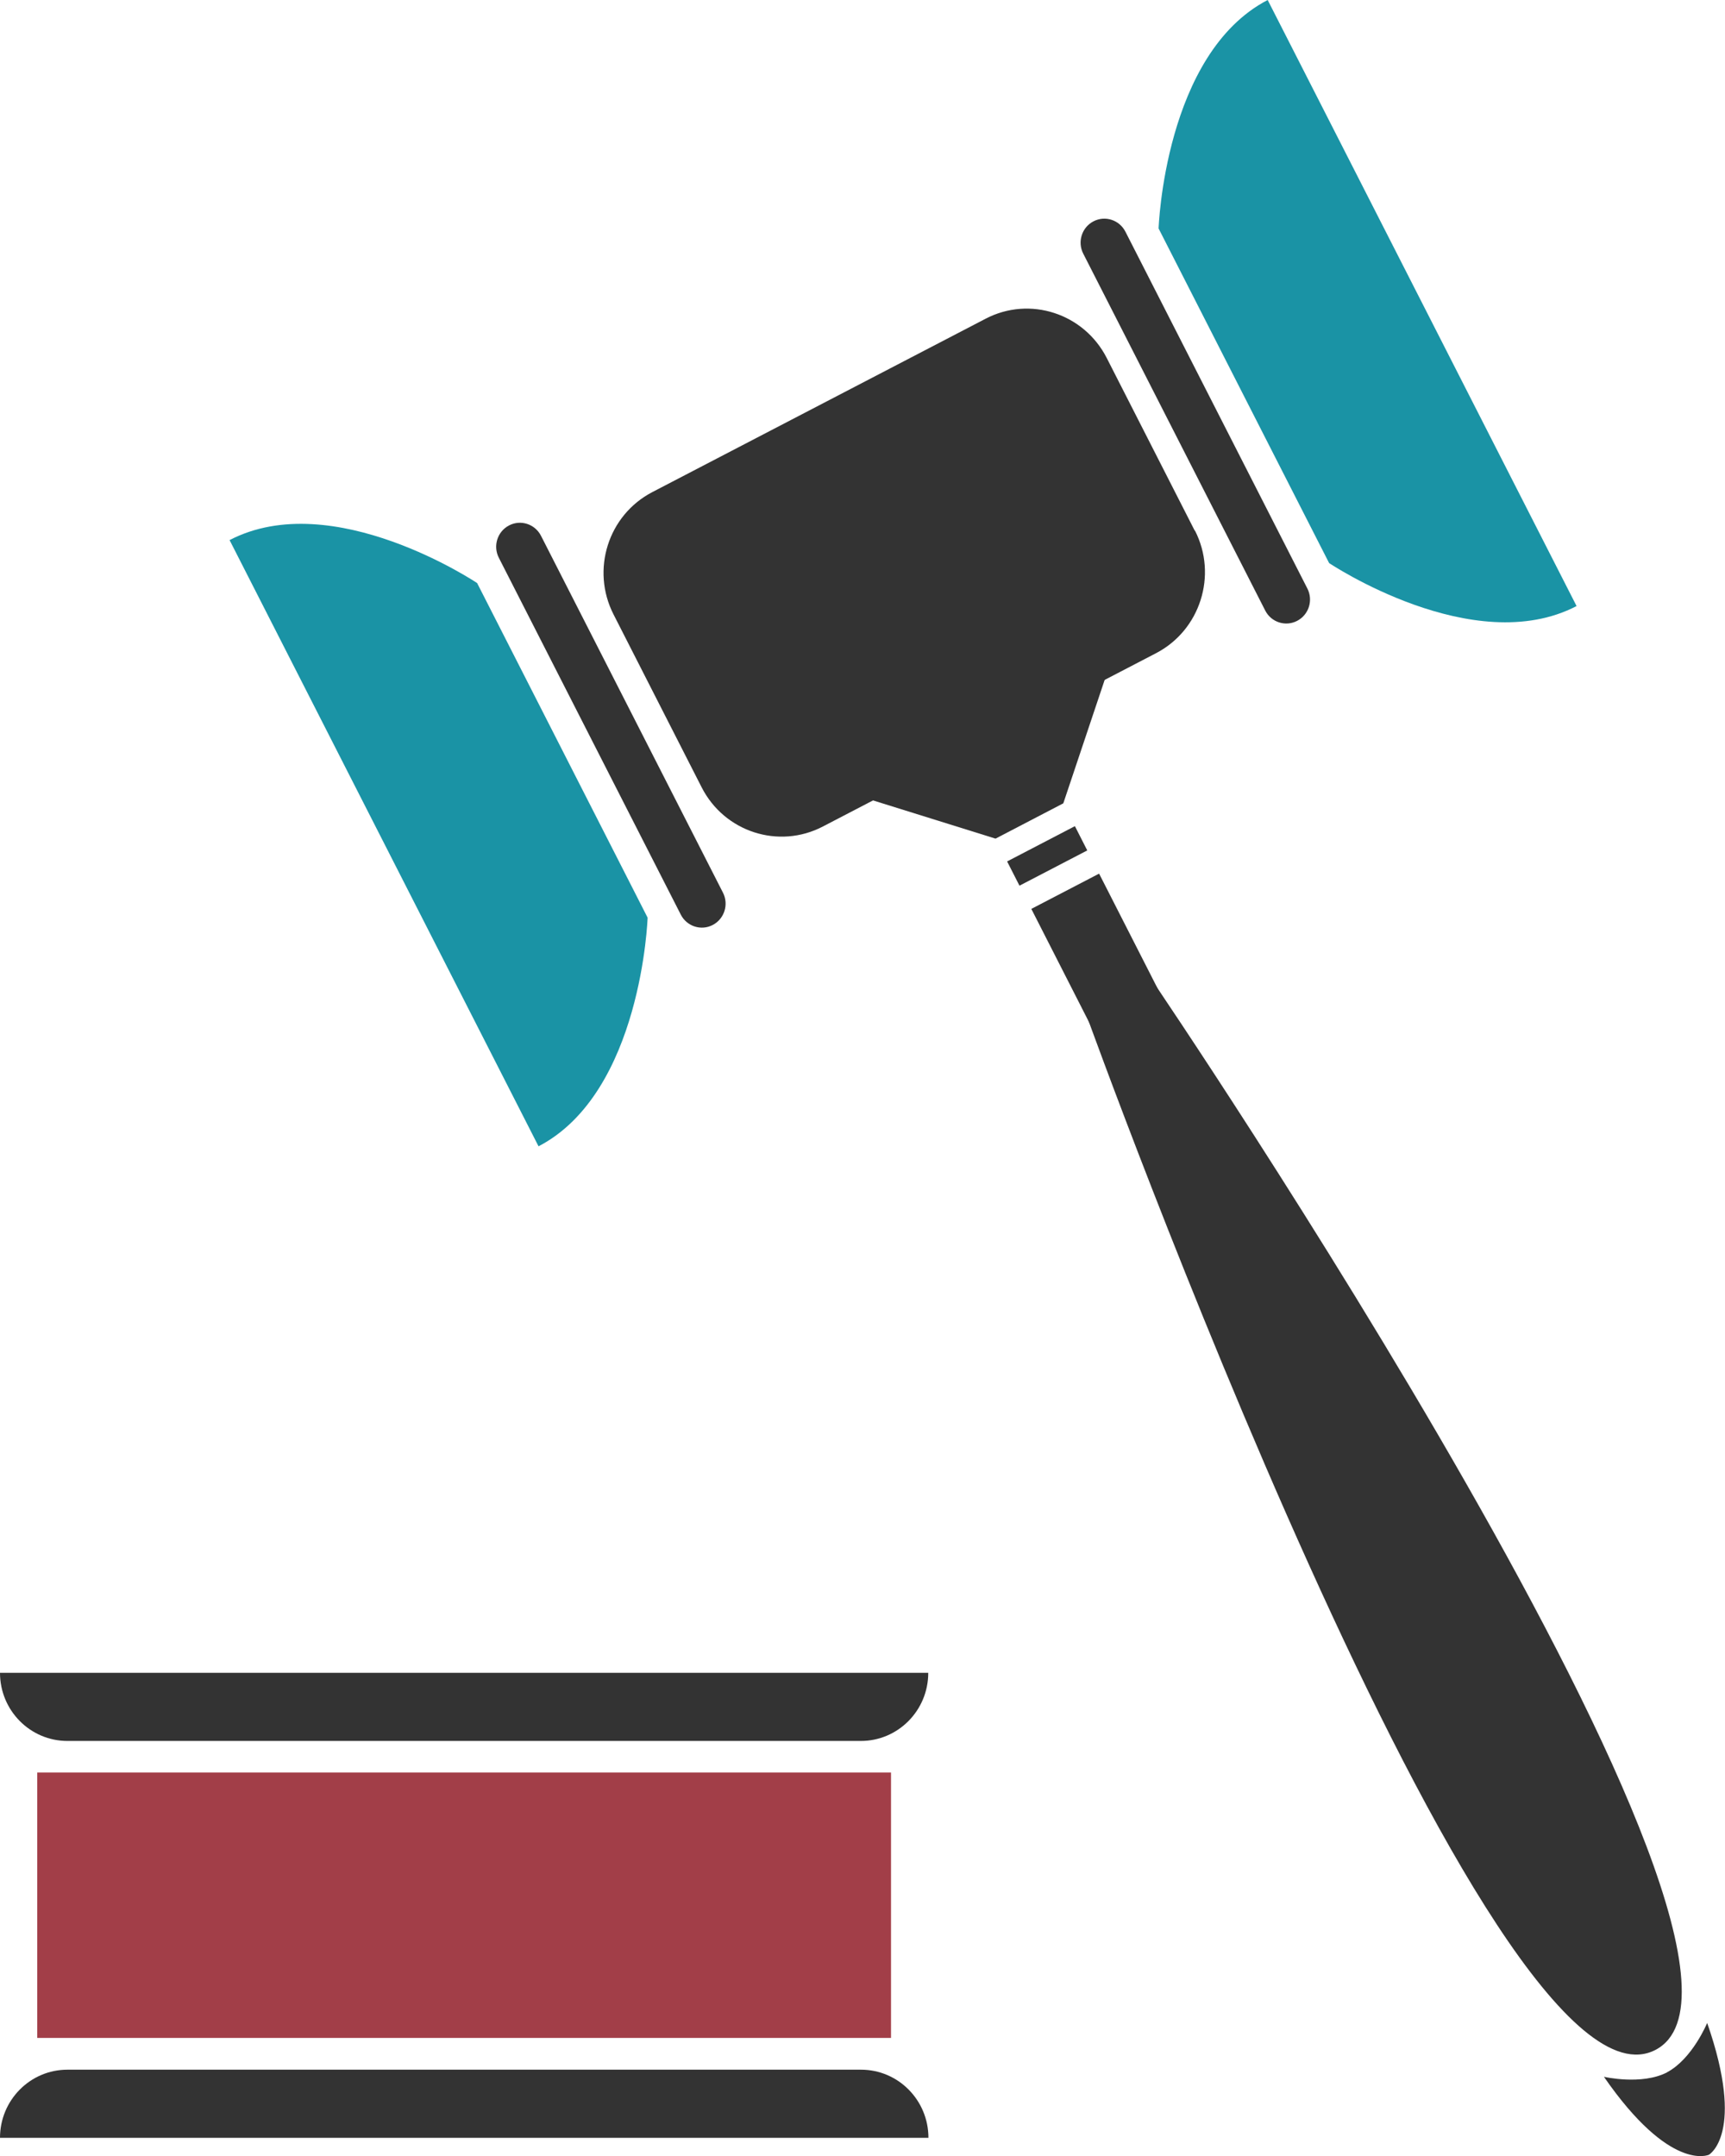
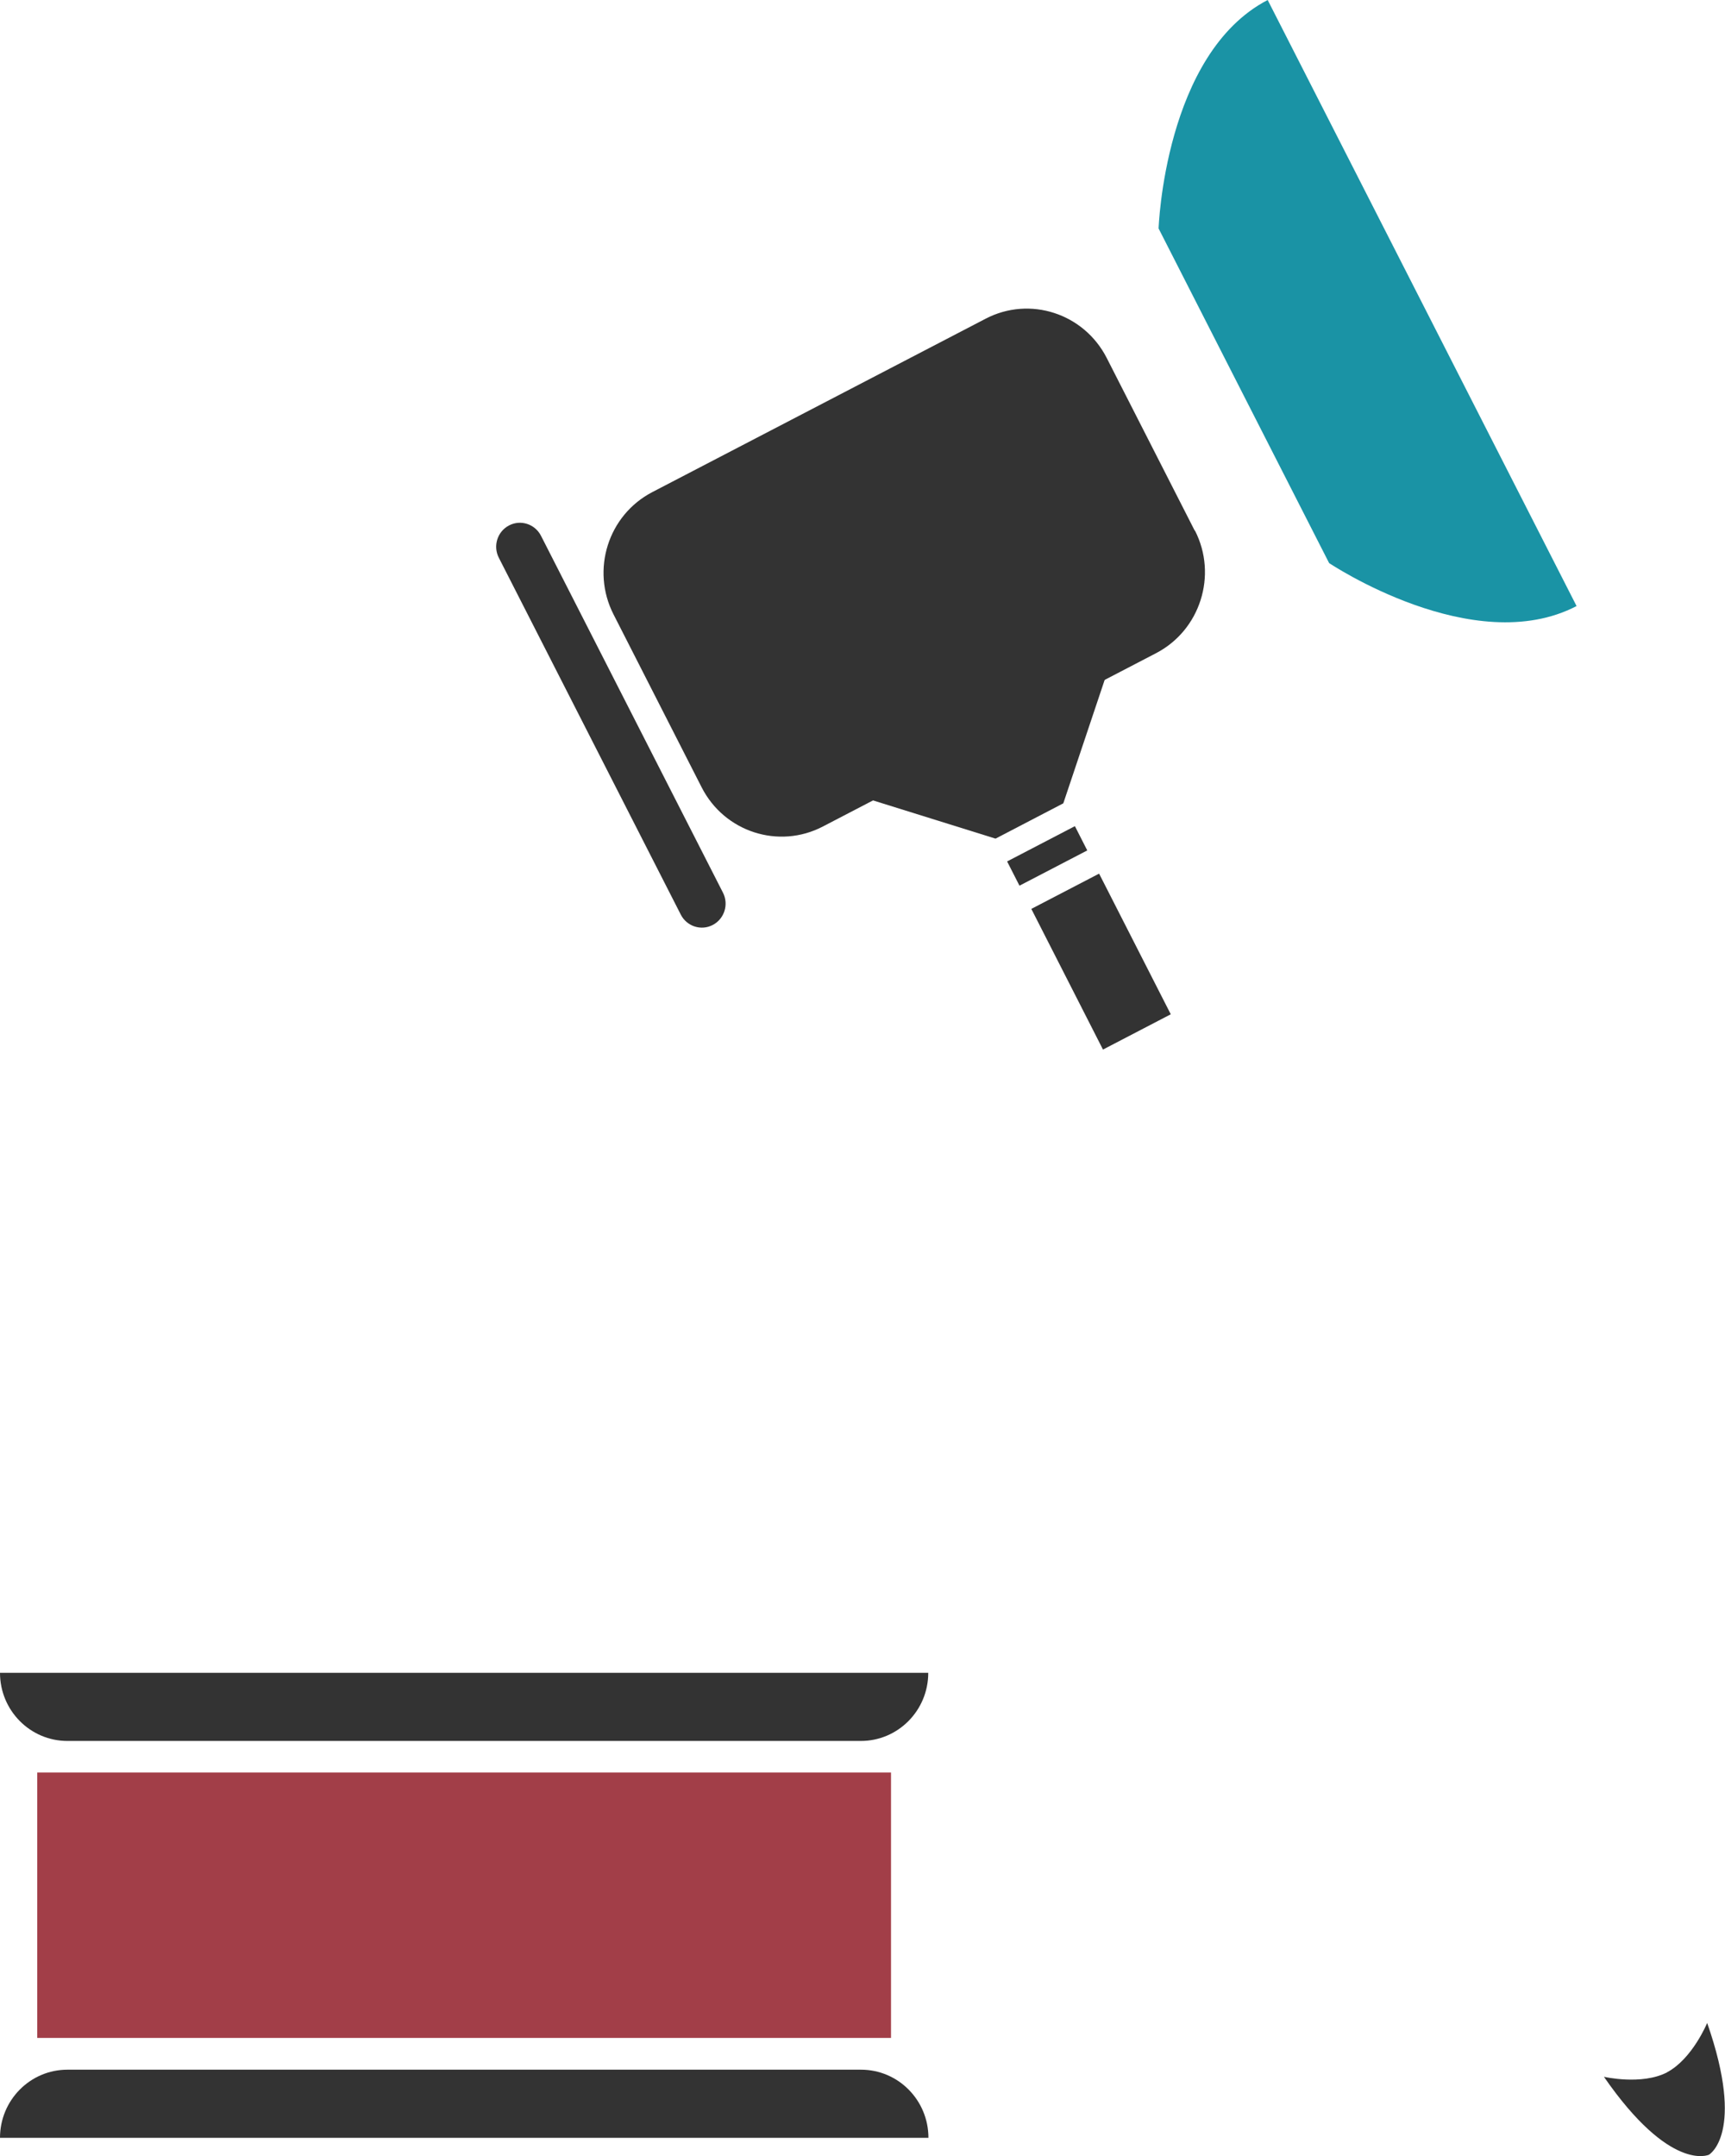
<svg xmlns="http://www.w3.org/2000/svg" width="68" height="85" viewBox="0 0 68 85" fill="none">
  <g clip-path="url(#clip0_1455_4007)">
    <path d="M2.658 68.637H33.934C35.402 68.637 36.592 67.435 36.592 65.951H0C0 67.435 1.19 68.637 2.658 68.637Z" fill="#333333" />
    <path d="M33.934 81.597H2.658C1.19 81.597 0 82.799 0 84.283H36.599C36.599 82.799 35.409 81.597 33.941 81.597H33.934Z" fill="#333333" />
    <path d="M35.124 69.882H1.468V80.345H35.124V69.882Z" fill="#A23E48" />
-     <path d="M42.847 40.053L45.45 38.696C45.45 38.696 71.772 77.427 65.259 80.817C58.746 84.206 42.84 40.053 42.84 40.053H42.847Z" fill="#333333" />
    <path d="M43.327 34.443L40.655 35.833L43.48 41.379L46.152 39.988L43.327 34.443Z" fill="#333333" />
    <path d="M42.373 32.571L39.701 33.962L40.188 34.918L42.86 33.528L42.373 32.571Z" fill="#333333" />
    <path d="M39.244 33.063L41.916 31.671L43.857 25.877C40.663 27.544 33.497 31.27 33.497 31.27L39.244 33.063Z" fill="#333333" />
    <path d="M47.106 20.919C48.003 22.677 47.315 24.843 45.575 25.75L32.438 32.585C30.699 33.492 28.556 32.803 27.658 31.038L24.186 24.224C23.289 22.466 23.971 20.307 25.717 19.4L38.854 12.565C40.593 11.658 42.729 12.354 43.627 14.112L47.099 20.926L47.106 20.919Z" fill="#333333" />
    <path d="M28.5 35.194C28.736 35.658 28.555 36.227 28.096 36.467C27.637 36.706 27.073 36.523 26.837 36.059L19.663 21.988C19.427 21.524 19.607 20.954 20.067 20.715C20.526 20.476 21.089 20.659 21.326 21.123L28.5 35.194Z" fill="#333333" />
-     <path d="M51.538 23.205C51.774 23.669 51.593 24.238 51.134 24.477C50.675 24.716 50.111 24.534 49.875 24.07L42.701 9.999C42.465 9.535 42.645 8.965 43.105 8.726C43.564 8.487 44.127 8.67 44.364 9.134L51.538 23.205Z" fill="#333333" />
-     <path d="M9.053 21.299C11.217 25.547 15.141 33.246 15.141 33.246C15.141 33.246 19.065 40.946 21.229 45.193C25.299 43.077 25.529 36.179 25.529 36.179L22.169 29.583L18.808 22.987C18.808 22.987 13.123 19.176 9.053 21.292V21.299Z" fill="#1A93A5" />
    <path d="M62.149 23.894C59.985 19.647 56.061 11.947 56.061 11.947C56.061 11.947 52.136 4.247 49.972 0C45.902 2.117 45.672 9.008 45.672 9.008L49.033 15.604L52.394 22.199C52.394 22.199 58.078 26.011 62.149 23.894Z" fill="#1A93A5" />
    <path d="M65.718 81.702C64.709 82.222 63.227 81.877 63.227 81.877C65.85 85.668 67.367 84.95 67.367 84.95C67.367 84.95 68.821 84.121 67.297 79.754C67.297 79.754 66.713 81.174 65.711 81.702H65.718Z" fill="#333333" />
  </g>
  <defs>
    <clipPath id="clip0_1455_4007">
      <rect width="68" height="85" fill="white" />
    </clipPath>
  </defs>
</svg>